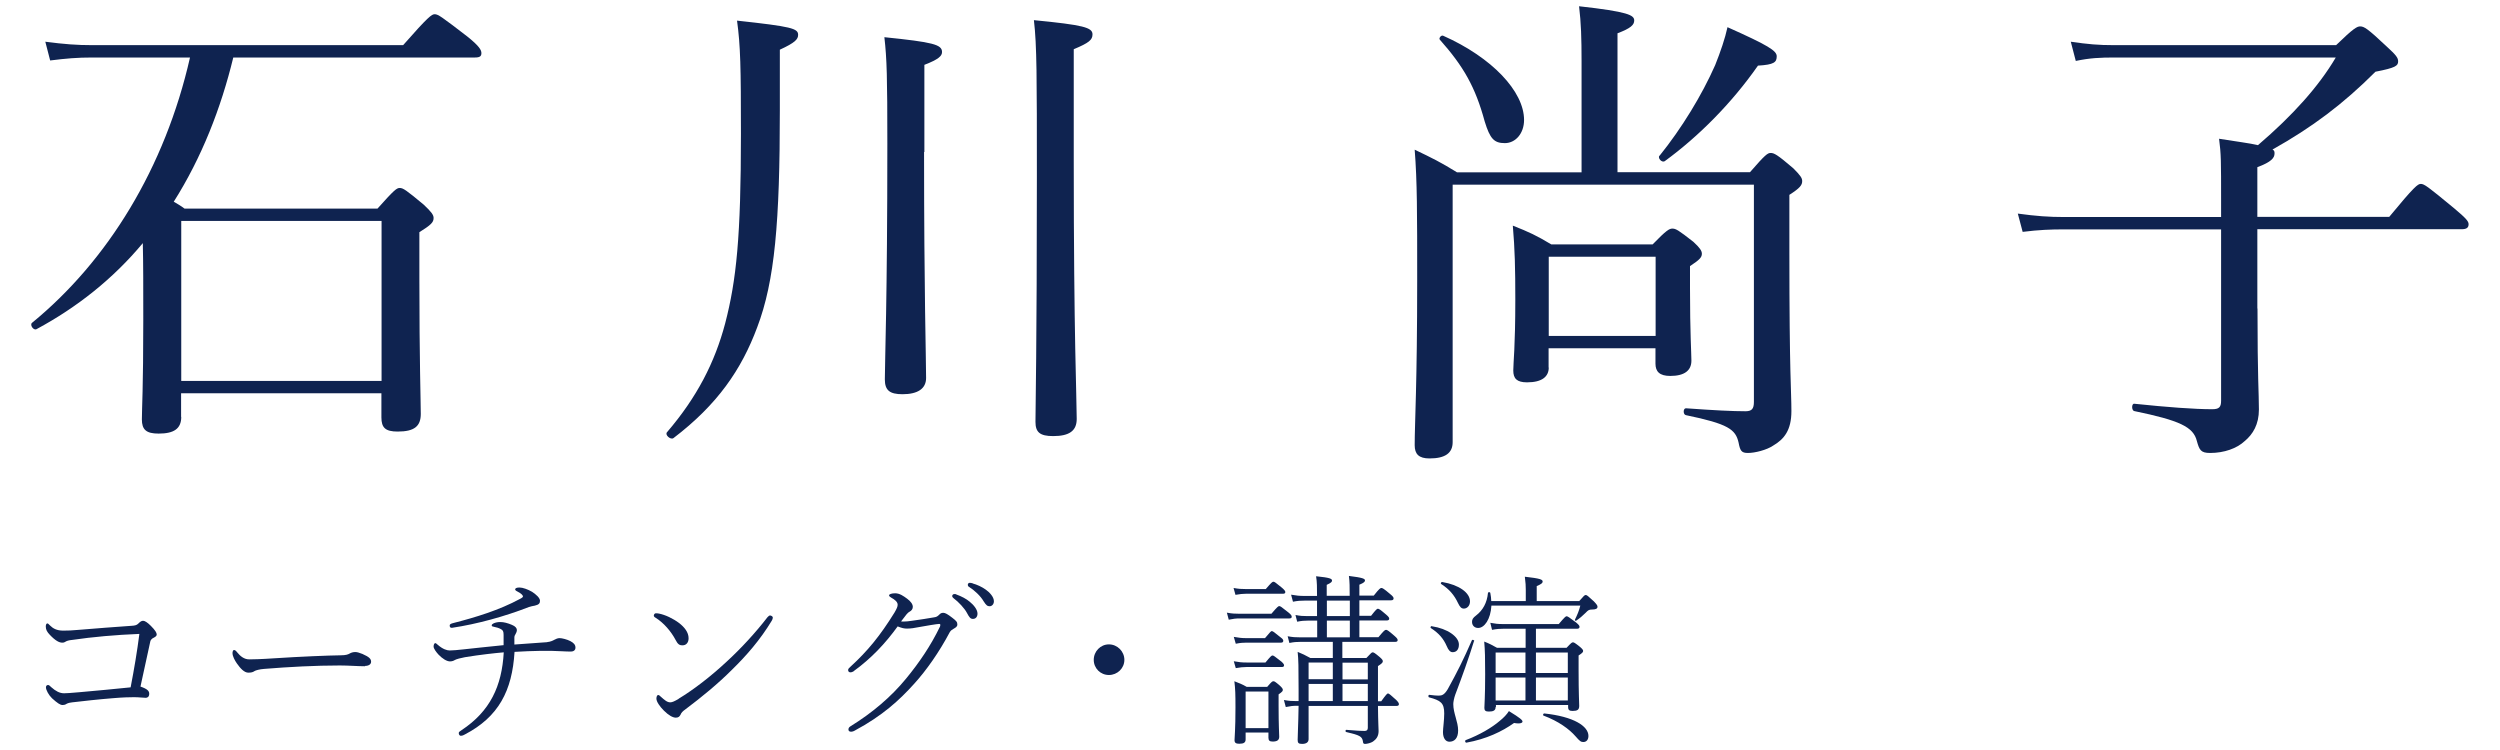
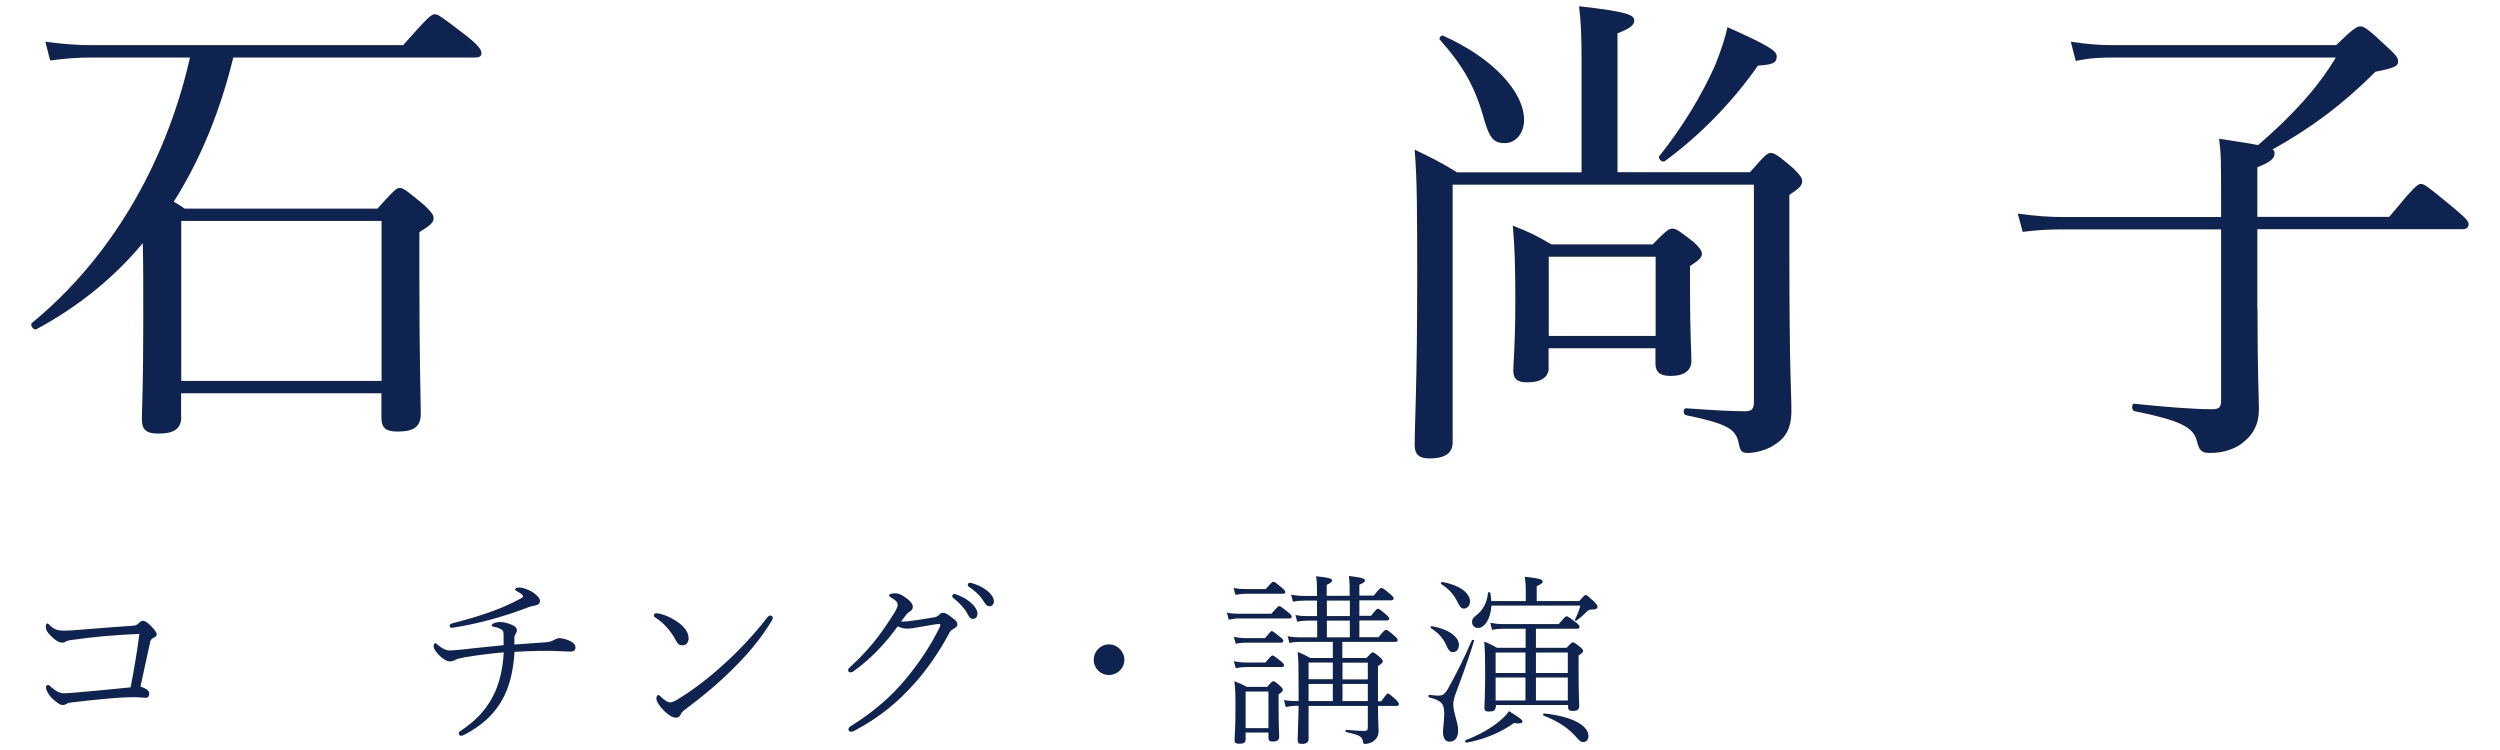
<svg xmlns="http://www.w3.org/2000/svg" id="a" data-name="レイヤー 1" viewBox="0 0 160 48">
  <defs>
    <style>
      .b {
        fill: #0f2350;
        stroke-width: 0px;
      }
    </style>
  </defs>
  <g>
    <path class="b" d="m11.6,26.68c0,.76-.47,1.07-1.45,1.07-.79,0-1.07-.25-1.07-.91s.09-1.99.09-6.36c0-2.14,0-3.62-.03-4.92-1.89,2.27-4.19,4.1-6.81,5.51-.19.09-.44-.28-.28-.41,4.85-3.97,8.51-9.93,10.11-16.98h-6.24c-.98,0-1.67.06-2.71.19l-.31-1.2c1.23.16,2.02.22,3.02.22h19.88c1.61-1.83,1.83-1.98,2.02-1.98.22,0,.44.16,2.08,1.42.79.63.91.88.91,1.07s-.09.28-.41.28h-15.47c-.79,3.25-2.02,6.4-3.81,9.23.22.13.44.25.69.44h12.35c1.07-1.2,1.23-1.32,1.42-1.32.22,0,.41.13,1.54,1.07.5.47.63.66.63.85,0,.28-.16.44-.91.91v2.96c0,5.26.09,7.88.09,8.67s-.41,1.13-1.48,1.13c-.79,0-1.04-.25-1.04-.91v-1.54h-12.82v1.51Zm12.82-12.54h-12.82v10.24h12.82v-10.24Z" />
-     <path class="b" d="m49.91,7.05c0,7.15-.32,10.93-1.45,13.9-1.01,2.71-2.55,4.95-5.36,7.09-.19.13-.57-.22-.41-.38,1.92-2.24,3.06-4.47,3.72-6.96.72-2.77,1.01-5.55,1.01-12.13,0-4.29-.03-5.64-.25-7.25,3.5.38,3.91.5,3.91.91,0,.28-.19.5-1.17.95v3.88Zm9.23,2.68c0,9.04.13,13.2.13,14.46,0,.69-.54,1.04-1.51,1.04-.82,0-1.13-.25-1.13-.95,0-1.17.16-5.04.16-15.09,0-4.22-.03-5.42-.19-6.81,3.12.32,3.69.47,3.69.95,0,.25-.22.47-1.13.82v5.58Zm9.58.57c0,11.25.19,15.19.19,16.51,0,.76-.47,1.1-1.51,1.1-.85,0-1.13-.25-1.13-.91,0-.95.09-4.76.09-15.69,0-6.36,0-8.41-.19-10.02,3.18.31,3.75.47,3.75.91,0,.35-.22.54-1.2.95v7.15Z" />
    <path class="b" d="m112,11.02c.98-1.13,1.13-1.23,1.32-1.23.22,0,.41.09,1.45.98.47.47.57.63.57.82,0,.25-.13.44-.82.88v3.69c0,7.94.13,8.82.13,10.15,0,1.23-.47,1.8-1.17,2.21-.41.28-1.17.47-1.61.47-.41,0-.5-.13-.6-.66-.19-.85-.66-1.2-3.37-1.76-.19-.03-.19-.44,0-.44,1.8.13,2.99.19,3.81.19.41,0,.54-.16.54-.6v-13.9h-19.28v16.48c0,.69-.47,1.04-1.48,1.04-.69,0-.95-.28-.95-.85,0-1.42.16-3.88.16-10.59,0-4.25,0-6.27-.16-8.32,1.13.54,1.64.79,2.71,1.45h7.97V3.93c0-1.48-.03-2.46-.16-3.53,3.15.35,3.53.57,3.53.91,0,.28-.22.5-1.07.82v8.89h8.48Zm-16.98-3.25c-.6-2.21-1.36-3.53-2.87-5.23-.09-.09.09-.32.22-.25,3.12,1.39,5.17,3.56,5.17,5.39,0,.85-.54,1.48-1.23,1.48s-.95-.28-1.29-1.39Zm4.1,15.75c0,.57-.41.95-1.39.95-.66,0-.88-.25-.88-.76s.13-1.48.13-4.54c0-2.02-.03-3.21-.16-4.73,1.04.41,1.51.63,2.46,1.2h6.49c.88-.91,1.07-1.01,1.26-1.01.22,0,.38.09,1.35.85.41.38.54.57.54.76,0,.22-.13.38-.76.79v1.42c0,2.84.09,4.19.09,4.63,0,.63-.44.98-1.35.98-.69,0-.95-.28-.95-.79v-.98h-6.84v1.23Zm6.84-7.09h-6.84v5.07h6.84v-5.07Zm.25-6.46c1.42-1.76,2.71-3.88,3.56-5.8.35-.88.63-1.7.79-2.43,2.62,1.17,3.15,1.51,3.15,1.86,0,.38-.16.54-1.2.6-1.7,2.43-3.81,4.54-5.96,6.11-.19.13-.47-.19-.35-.35Z" />
    <path class="b" d="m144.48,19.75c0,4.54.09,5.36.09,6.46,0,.95-.38,1.58-.91,2.02-.5.47-1.32.76-2.21.76-.6,0-.69-.19-.85-.76-.22-.91-1.1-1.32-4-1.92-.19-.03-.19-.5,0-.47,2.11.22,3.84.35,4.98.35.44,0,.57-.13.57-.54v-10.97h-10.02c-.91,0-1.64.03-2.68.16l-.31-1.17c1.17.16,1.98.22,2.99.22h10.02v-1.04c0-2.55,0-2.99-.13-3.97,1.17.19,1.95.28,2.49.41,2.24-1.92,3.88-3.75,4.98-5.61h-14.12c-.98,0-1.61.03-2.52.22l-.32-1.23c1.1.16,1.76.22,2.77.22h14.21c1.13-1.1,1.35-1.2,1.54-1.2.25,0,.47.13,1.67,1.26.66.6.76.76.76.98,0,.28-.16.41-1.45.66-2.08,2.08-4.06,3.56-6.59,4.98.13.06.13.16.13.25,0,.28-.19.54-1.1.88v3.18h8.44c1.61-1.95,1.83-2.11,2.02-2.11.22,0,.44.16,2.11,1.54.79.66.95.85.95,1.04,0,.22-.13.32-.44.32h-13.08v5.07Z" />
  </g>
  <g>
    <path class="b" d="m4.57,40.96c-.18.02-.31.06-.4.12-.08.05-.14.05-.19.05-.18,0-.42-.11-.79-.5-.18-.19-.26-.33-.26-.54,0-.12.05-.19.09-.19.06,0,.07.02.18.13.19.19.43.33.85.33.25,0,.59-.01.99-.05,1.16-.09,2.29-.19,3.4-.26.18-.01.31-.04.4-.13.13-.13.21-.19.32-.19s.28.11.49.32c.29.29.38.45.38.56,0,.08-.06.14-.22.22-.08.03-.18.14-.19.22-.2.9-.42,1.94-.63,2.89.46.16.56.29.56.46,0,.19-.11.26-.22.26-.18,0-.43-.04-.75-.04-.26,0-.72.01-1.3.06-1.01.08-1.88.18-2.66.27-.11.01-.26.04-.35.09-.09.06-.16.08-.28.08-.13,0-.32-.12-.66-.43-.21-.2-.39-.53-.39-.7,0-.11.07-.15.14-.15.06,0,.13.07.2.14.28.25.54.39.82.39.12,0,.46-.02,1-.07,1.04-.09,2.17-.2,3.26-.31.22-1.13.42-2.32.56-3.42-1.5.06-2.99.19-4.34.39Z" />
-     <path class="b" d="m23.37,42.64c-.5,0-1.04-.05-1.62-.05-1.56,0-3.26.09-4.85.22-.28.02-.55.09-.63.15s-.2.09-.38.09c-.25,0-.5-.26-.73-.59-.13-.19-.28-.45-.28-.67,0-.09.04-.19.09-.19.08,0,.13.05.21.15.2.25.45.45.77.45.18,0,.76-.01,1.62-.07,1.68-.11,3.42-.18,4.21-.19.38,0,.5-.06.61-.12.08-.05.21-.09.35-.09.11,0,.25.04.45.12.46.2.56.33.56.5s-.16.27-.4.27Z" />
    <path class="b" d="m35.04,41.09c.16-.01.35-.09.43-.14.11-.06.22-.11.35-.11.14,0,.47.08.68.19.21.11.33.23.33.42,0,.18-.15.25-.29.25-.22,0-.35-.01-.59-.02-.81-.05-1.85-.03-3.02.04-.15,2.5-1.03,4.16-3.17,5.28-.07.04-.16.09-.27.09-.07,0-.13-.07-.13-.18,0-.06.07-.11.18-.18,1.83-1.21,2.58-2.82,2.7-4.98-.59.05-1.5.15-2.48.31-.27.05-.54.12-.65.18-.07.05-.19.09-.31.09-.21,0-.49-.18-.73-.43-.15-.16-.32-.39-.32-.52s.05-.22.11-.22c.04,0,.08.04.16.11.32.28.59.36.76.36.19,0,.52-.03.88-.07.65-.07,1.46-.16,2.57-.27v-.65c0-.23-.04-.31-.18-.38-.13-.07-.26-.11-.46-.15-.08-.02-.12-.02-.12-.09,0-.05.05-.09.13-.13.12-.05.25-.08.42-.08.23,0,.48.07.74.18.23.09.32.22.32.33,0,.09-.04.19-.09.27-.04.05-.07.13-.07.21v.45c.68-.05,1.3-.09,2.09-.15Zm-1.01-3.23c.28.18.53.41.53.59,0,.16-.07.25-.33.31-.13.02-.25.05-.38.09-1.54.6-3.31,1.09-4.92,1.33-.11.01-.15-.05-.15-.15,0-.08.08-.12.25-.16,1.4-.36,2.92-.82,4.25-1.54.14-.07.19-.12.19-.16,0-.06-.09-.18-.35-.31-.13-.06-.15-.11-.15-.14,0-.07.09-.12.28-.12.2,0,.54.12.79.27Z" />
    <path class="b" d="m41.85,39.38c0-.07.06-.13.13-.13s.15.01.2.02c.4.08.89.31,1.29.61.33.26.6.58.6.97,0,.28-.16.45-.38.45-.22.01-.32-.09-.45-.34-.29-.55-.76-1.1-1.29-1.43-.06-.03-.11-.08-.11-.15Zm1.58,5.34c.99-.6,2.07-1.44,3.06-2.36.96-.88,1.89-1.9,2.63-2.86.06-.07.12-.11.16-.11.07,0,.18.06.18.13,0,.06-.02.13-.07.21-.74,1.22-1.6,2.21-2.54,3.13-.9.9-1.91,1.73-3,2.55-.13.09-.25.2-.29.32-.07.14-.15.2-.31.2-.19,0-.46-.15-.76-.45-.28-.28-.48-.58-.48-.77,0-.13.05-.23.11-.23s.11.05.15.09c.28.25.43.38.63.38.12,0,.27-.07.53-.22Z" />
    <path class="b" d="m54.64,42.96c-.06.03-.13.07-.21.07-.11,0-.15-.07-.15-.15s.07-.14.16-.22c1.09-1,1.88-1.96,2.81-3.46.15-.26.2-.38.2-.5,0-.18-.19-.33-.41-.45-.07-.04-.14-.09-.14-.15,0-.07.16-.13.39-.13.29,0,.54.18.77.35s.36.35.36.52c0,.14-.09.25-.21.31s-.21.18-.54.62c.05.01.09.01.15.01.15,0,.35-.02.54-.05.54-.07.99-.15,1.42-.22.16-.02.23-.07.34-.18.07-.07.13-.11.25-.11.13,0,.28.09.58.32.26.2.32.27.32.43,0,.14-.12.2-.22.26-.11.06-.2.12-.26.22-.69,1.3-1.5,2.45-2.29,3.32-.94,1.04-2.01,2.03-3.8,2.99-.08.05-.18.07-.22.07-.11,0-.18-.04-.18-.14,0-.06.02-.14.12-.2,1.41-.87,2.61-1.89,3.57-3.06.83-1.01,1.57-2.09,2.17-3.33.01-.02.02-.07.02-.11,0-.05-.04-.06-.07-.06-.12,0-.9.13-1.33.21-.23.05-.49.09-.73.09-.18,0-.32-.03-.6-.14-.79,1.09-1.68,2.04-2.81,2.86Zm6.55-4.92c.36.13.66.29.87.47.25.2.5.5.5.76,0,.21-.12.34-.29.34-.16,0-.23-.09-.39-.39-.14-.27-.52-.69-.87-.95-.05-.04-.07-.08-.07-.12,0-.07.06-.13.13-.13.04,0,.08,0,.12.01Zm1.06-.7c.27.07.61.23.83.39.27.19.53.48.53.75,0,.2-.14.32-.27.32-.14,0-.22-.05-.39-.32-.19-.33-.58-.7-.96-.94-.04-.02-.05-.08-.05-.12,0-.06.05-.12.12-.12.04,0,.11.01.19.03Z" />
    <path class="b" d="m71.96,42.23c0,.54-.45.97-.99.97s-.97-.43-.97-.97.43-.99.97-.99.99.45.99.99Z" />
    <path class="b" d="m78.52,39.21c.32.06.52.07.81.07h2.04c.39-.46.45-.49.5-.49.07,0,.13.04.58.4.19.15.22.22.22.28,0,.07-.04.11-.15.11h-3.19c-.23,0-.4.02-.69.08l-.12-.45Zm.43-1.58c.32.06.5.07.79.07h1.27c.36-.42.42-.47.49-.47s.13.05.55.39c.16.14.21.21.21.27,0,.07-.04.11-.15.11h-2.37c-.21,0-.38.02-.67.07l-.12-.43Zm.01,3.13c.34.06.52.08.8.08h1.2c.33-.4.39-.45.43-.45.07,0,.14.05.58.41.13.09.16.16.16.21,0,.08-.05.12-.15.12h-2.22c-.2,0-.38.01-.67.07l-.13-.45Zm0,1.56c.34.06.52.08.81.08h1.22c.33-.4.39-.45.45-.45.07,0,.13.05.58.4.13.12.16.18.16.23,0,.07-.04.11-.15.11h-2.27c-.21,0-.38.02-.67.07l-.13-.45Zm.76,4.57v.43c0,.2-.12.28-.4.28-.21,0-.31-.05-.31-.23s.06-.68.06-2.09c0-.86-.01-1.17-.07-1.68.31.12.5.19.79.36h1.31c.29-.34.33-.36.4-.36.06,0,.11.02.41.28.16.15.19.21.19.27,0,.07-.02.12-.27.29v.74c0,1.26.04,1.83.04,1.97,0,.22-.14.31-.42.31-.2,0-.27-.07-.27-.25v-.33h-1.46Zm1.46-2.63h-1.46v2.34h1.46v-2.34Zm2.57,3.04c0,.2-.14.31-.42.31-.23,0-.28-.07-.28-.26,0-.33.04-.9.06-2.18h-.13c-.22,0-.4.02-.69.08l-.12-.45c.32.06.52.07.81.07h.13v-.72c0-1.46-.01-1.96-.06-2.43.29.12.49.21.81.39h1.44v-1.03h-2.08c-.25,0-.4.01-.7.07l-.11-.43c.33.06.5.07.81.07h1.08v-1.07h-.61c-.22,0-.38.01-.67.07l-.11-.43c.31.06.48.07.77.07h.61v-.99h-.8c-.26,0-.43.01-.74.07l-.12-.45c.34.06.54.08.86.08h.8c0-.56,0-.88-.06-1.26.9.09,1.02.16,1.02.28,0,.07-.05.14-.34.27v.7h1.47c0-.56,0-.88-.05-1.27.9.11,1.03.18,1.03.29,0,.07-.06.15-.36.27v.7h.92c.36-.46.43-.49.49-.49s.14.03.56.39c.19.15.22.22.22.28,0,.07-.05.12-.16.12h-2.03v.99h.75c.32-.41.38-.45.43-.45.07,0,.13.03.54.38.15.13.19.19.19.26,0,.06-.05.11-.15.11h-1.76v1.07h1.22c.36-.43.41-.47.49-.47.06,0,.13.03.54.39.16.14.2.2.2.27,0,.06-.04.11-.15.11h-3.39v1.03h1.54c.31-.33.34-.36.4-.36.07,0,.14.04.46.31.16.14.19.2.19.26,0,.08-.05.14-.31.31v2.25h.21c.31-.43.38-.5.43-.5s.15.07.52.41c.14.14.18.21.18.28,0,.06-.04.11-.15.11h-1.19c.01,1.15.04,1.39.04,1.61,0,.34-.16.53-.36.67-.13.09-.39.15-.49.15-.12,0-.14-.02-.16-.2-.06-.27-.19-.36-1.06-.56-.07-.01-.06-.15.01-.14.66.06.97.07,1.17.07.14,0,.2-.07.2-.2v-1.4h-3.79v2.14Zm1.55-3.83v-1.07h-1.55v1.07h1.55Zm-1.55,1.4h1.55v-1.1h-1.55v1.1Zm2.64-6.43h-1.47v.99h1.47v-.99Zm0,1.28h-1.47v1.07h1.47v-1.07Zm1.15,2.69h-1.62v1.07h1.62v-1.07Zm0,1.36h-1.62v1.1h1.62v-1.1Z" />
    <path class="b" d="m94.34,41.02c-.33,1.07-.77,2.3-1.2,3.43-.08.22-.13.48-.13.61,0,.59.31,1.13.31,1.69,0,.49-.23.72-.56.72-.23,0-.41-.21-.41-.62,0-.23.08-.75.08-1.19,0-.67-.22-.83-.97-1.03-.07-.02-.05-.18.02-.16.28.04.49.05.6.05.2,0,.36-.05.58-.42.59-1.07,1-1.88,1.54-3.12.02-.07.18-.01.15.06Zm-2.7-.94c1,.15,1.73.67,1.73,1.17,0,.31-.15.49-.4.49-.15,0-.27-.12-.38-.39-.21-.48-.5-.82-1.01-1.15-.06-.04-.01-.14.06-.13Zm.67-2.83c1.06.18,1.77.68,1.77,1.24,0,.28-.19.46-.39.46-.16,0-.25-.09-.38-.36-.23-.49-.55-.88-1.07-1.21-.06-.04-.01-.14.06-.13Zm1.49,10.12c.9-.34,1.69-.81,2.18-1.23.26-.21.46-.42.59-.63.74.45.87.58.87.67s-.16.16-.54.09c-.77.55-1.78,1.03-3.05,1.26-.07.01-.12-.13-.05-.15Zm3.85-8.9v-.72c0-.23-.01-.46-.06-.84.99.11,1.14.18,1.14.31,0,.08-.05.15-.38.29v.96h2.72c.31-.35.34-.39.42-.39.07,0,.15.07.52.41.19.2.23.27.23.34,0,.13-.12.18-.35.18-.19,0-.25.04-.41.21-.19.19-.39.36-.6.5-.05.03-.11-.01-.08-.07.14-.29.26-.56.34-.89h-5.69c-.05.88-.45,1.43-.85,1.43-.22,0-.39-.15-.39-.39,0-.16.06-.26.26-.41.43-.33.7-.81.76-1.44.01-.07.14-.07.15,0,.04.18.05.35.06.52h2.19Zm-1.93,6.78c0,.22-.15.29-.43.29-.21,0-.29-.06-.29-.23,0-.2.05-.69.05-2.16,0-1.07-.01-1.49-.06-2.09.33.13.52.23.82.4h1.83v-1.22h-1.43c-.23,0-.4.01-.72.07l-.11-.45c.32.06.5.08.81.08h3.57c.38-.45.45-.5.5-.5.07,0,.16.06.61.4.18.15.22.21.22.28s-.05.12-.15.12h-2.64v1.22h1.96c.31-.33.34-.35.41-.35.06,0,.11.02.45.29.16.14.2.2.2.26,0,.07-.04.13-.29.29v.93c0,1.53.04,2.14.04,2.3,0,.25-.13.32-.42.32-.21,0-.29-.06-.29-.25v-.13h-4.62v.13Zm1.91-2.18v-1.31h-1.91v1.31h1.91Zm0,1.76v-1.47h-1.91v1.47h1.91Zm2.71-1.76v-1.31h-2.04v1.31h2.04Zm0,1.76v-1.47h-2.04v1.47h2.04Zm-1.51.83c1.88.2,2.83.81,2.83,1.44,0,.23-.12.39-.33.39-.15,0-.23-.06-.49-.36-.41-.47-1.09-.97-2.05-1.33-.07-.02-.02-.15.05-.14Z" />
  </g>
</svg>